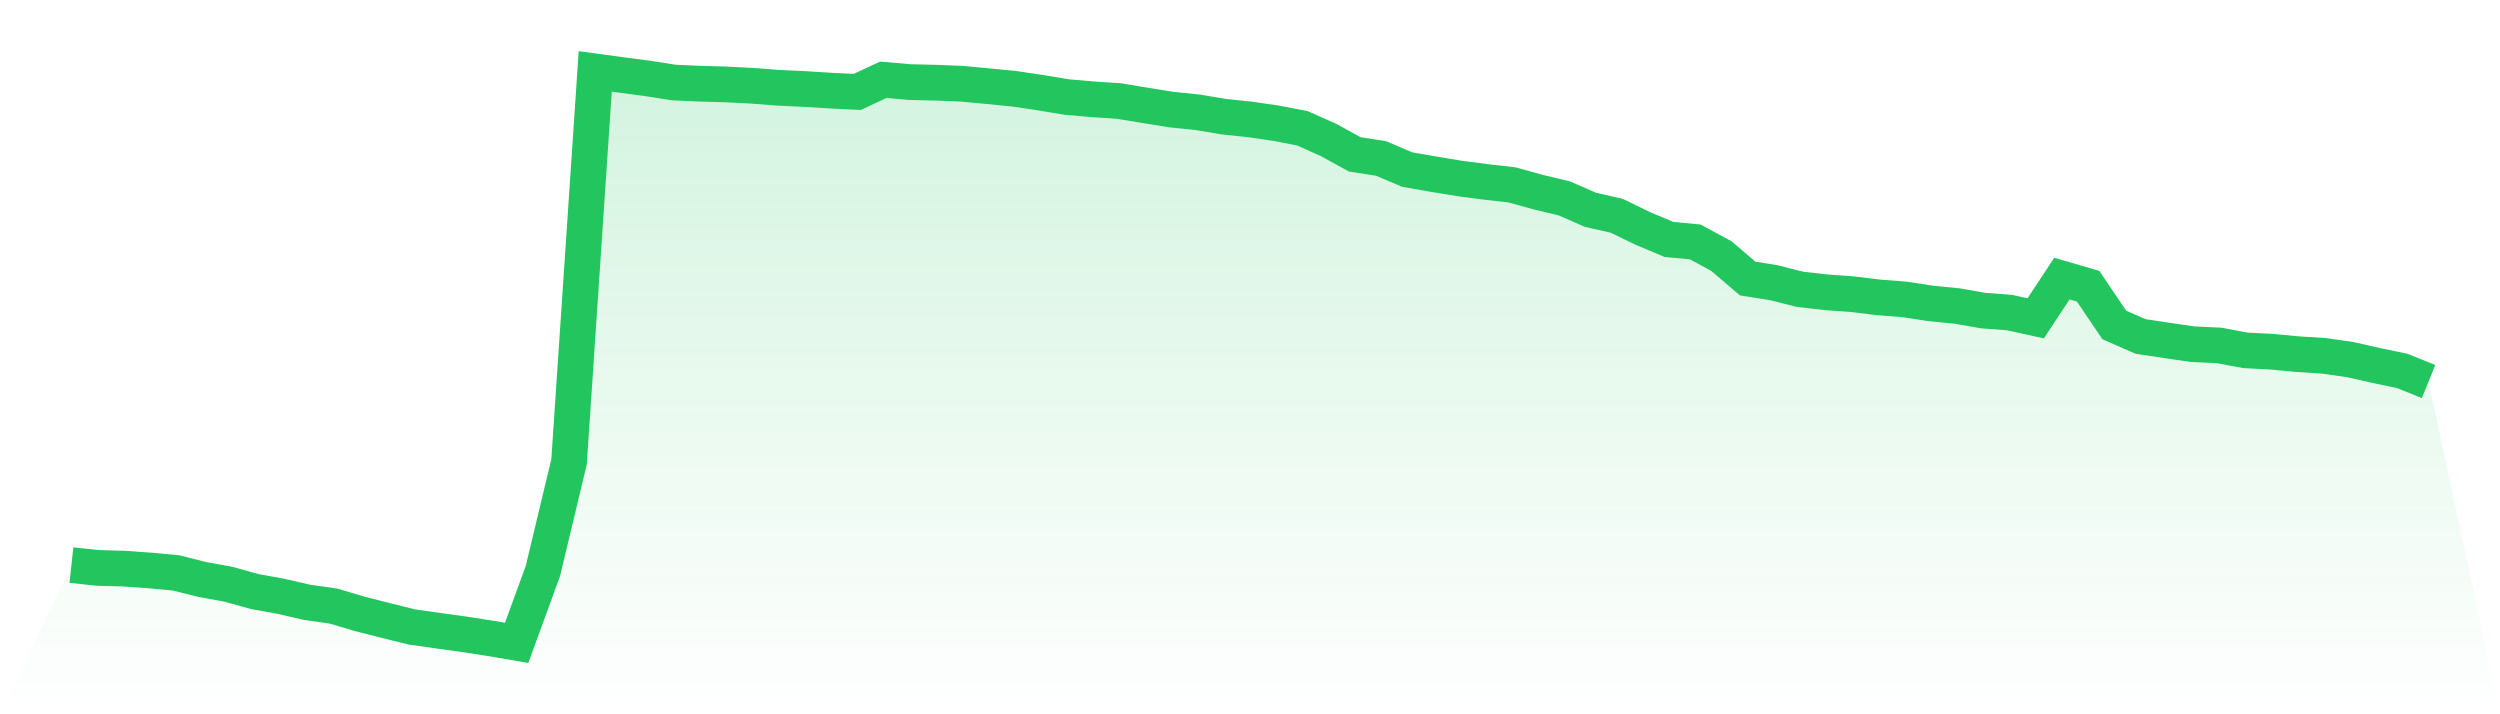
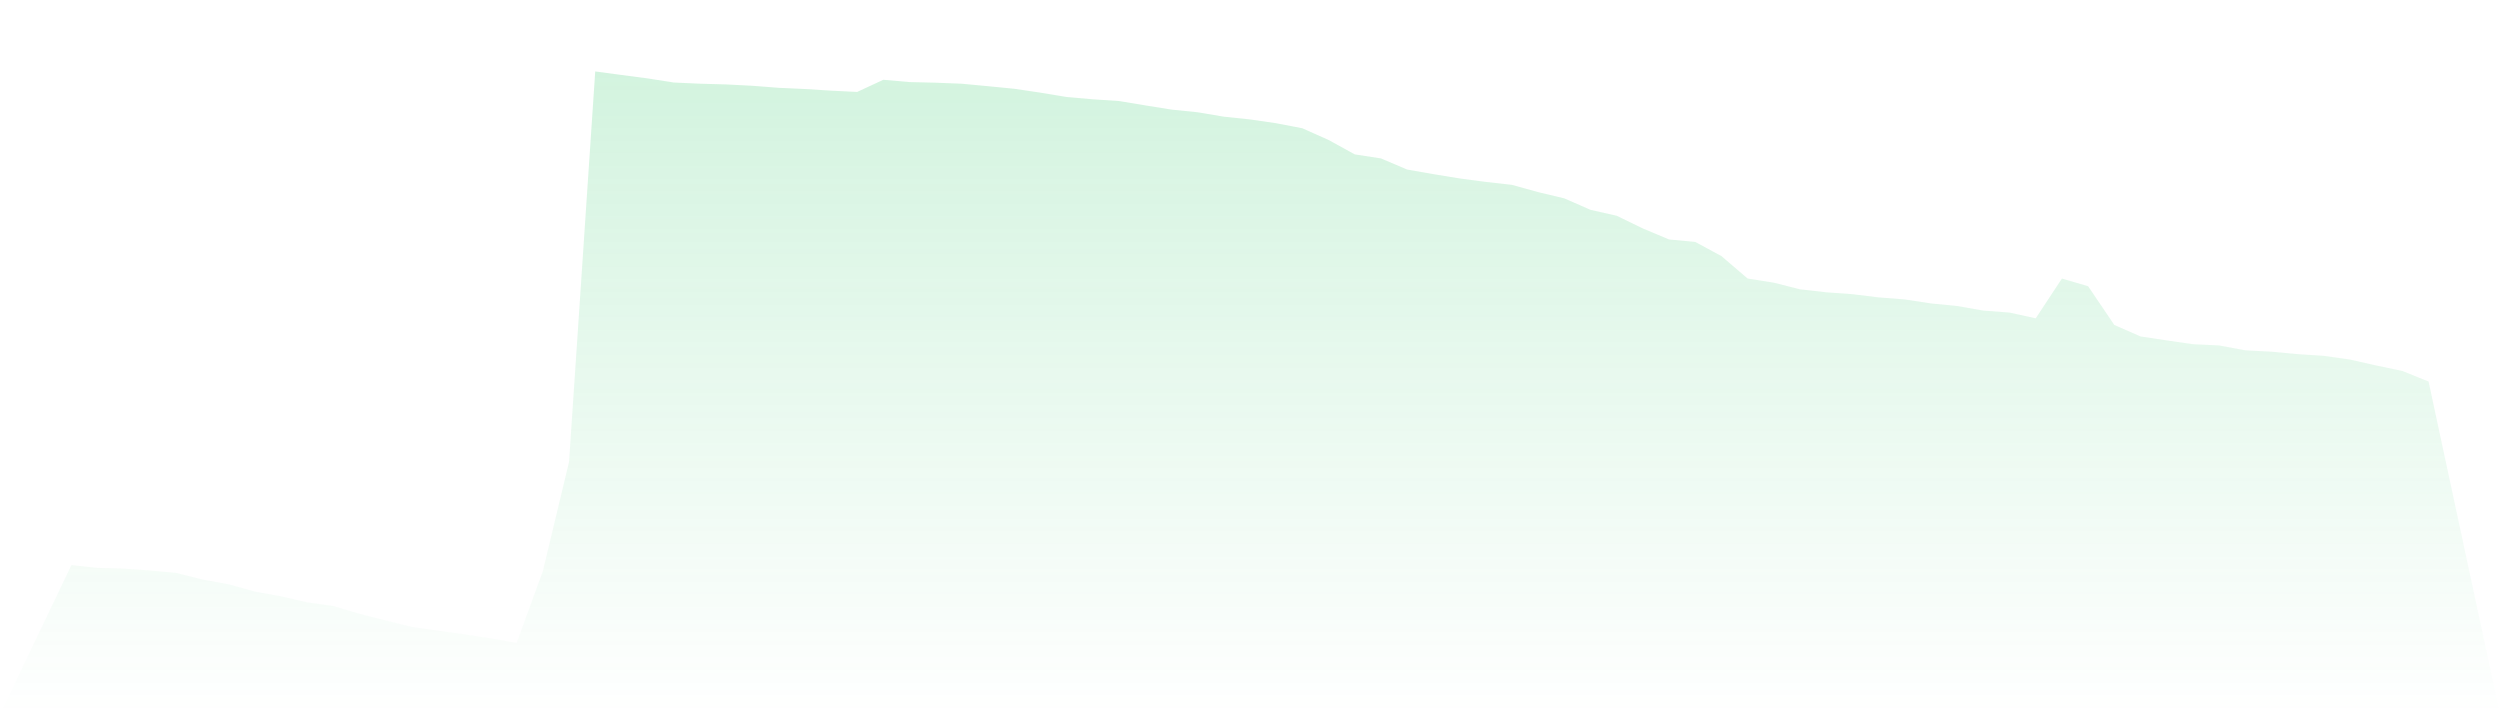
<svg xmlns="http://www.w3.org/2000/svg" viewBox="0 0 140 40">
  <defs>
    <linearGradient id="gradient" x1="0" x2="0" y1="0" y2="1">
      <stop offset="0%" stop-color="#22c55e" stop-opacity="0.2" />
      <stop offset="100%" stop-color="#22c55e" stop-opacity="0" />
    </linearGradient>
  </defs>
  <path d="M4,31.645 L4,31.645 L5.467,31.803 L6.933,31.844 L8.4,31.947 L9.867,32.084 L11.333,32.453 L12.8,32.719 L14.267,33.128 L15.733,33.393 L17.2,33.731 L18.667,33.938 L20.133,34.374 L21.6,34.747 L23.067,35.111 L24.533,35.319 L26,35.522 L27.467,35.749 L28.933,36 L30.4,31.984 L31.867,25.863 L33.333,4 L34.8,4.198 L36.267,4.391 L37.733,4.621 L39.2,4.687 L40.667,4.728 L42.133,4.803 L43.6,4.917 L45.067,4.984 L46.533,5.076 L48,5.149 L49.467,4.467 L50.933,4.596 L52.4,4.631 L53.867,4.689 L55.333,4.827 L56.8,4.972 L58.267,5.189 L59.733,5.433 L61.2,5.561 L62.667,5.658 L64.133,5.901 L65.6,6.137 L67.067,6.287 L68.533,6.534 L70,6.688 L71.467,6.901 L72.933,7.184 L74.4,7.838 L75.867,8.646 L77.333,8.871 L78.8,9.495 L80.267,9.752 L81.733,9.992 L83.2,10.186 L84.667,10.352 L86.133,10.758 L87.6,11.108 L89.067,11.75 L90.533,12.082 L92,12.794 L93.467,13.41 L94.933,13.548 L96.4,14.342 L97.867,15.598 L99.333,15.83 L100.8,16.202 L102.267,16.369 L103.733,16.474 L105.2,16.653 L106.667,16.768 L108.133,16.993 L109.6,17.137 L111.067,17.393 L112.533,17.504 L114,17.826 L115.467,15.6 L116.933,16.027 L118.4,18.197 L119.867,18.84 L121.333,19.063 L122.8,19.275 L124.267,19.344 L125.733,19.618 L127.2,19.695 L128.667,19.833 L130.133,19.926 L131.6,20.136 L133.067,20.467 L134.533,20.774 L136,21.367 L140,40 L0,40 z" fill="url(#gradient)" />
-   <path d="M4,31.645 L4,31.645 L5.467,31.803 L6.933,31.844 L8.4,31.947 L9.867,32.084 L11.333,32.453 L12.8,32.719 L14.267,33.128 L15.733,33.393 L17.2,33.731 L18.667,33.938 L20.133,34.374 L21.6,34.747 L23.067,35.111 L24.533,35.319 L26,35.522 L27.467,35.749 L28.933,36 L30.4,31.984 L31.867,25.863 L33.333,4 L34.8,4.198 L36.267,4.391 L37.733,4.621 L39.2,4.687 L40.667,4.728 L42.133,4.803 L43.6,4.917 L45.067,4.984 L46.533,5.076 L48,5.149 L49.467,4.467 L50.933,4.596 L52.4,4.631 L53.867,4.689 L55.333,4.827 L56.8,4.972 L58.267,5.189 L59.733,5.433 L61.2,5.561 L62.667,5.658 L64.133,5.901 L65.6,6.137 L67.067,6.287 L68.533,6.534 L70,6.688 L71.467,6.901 L72.933,7.184 L74.4,7.838 L75.867,8.646 L77.333,8.871 L78.8,9.495 L80.267,9.752 L81.733,9.992 L83.2,10.186 L84.667,10.352 L86.133,10.758 L87.6,11.108 L89.067,11.75 L90.533,12.082 L92,12.794 L93.467,13.41 L94.933,13.548 L96.4,14.342 L97.867,15.598 L99.333,15.83 L100.8,16.202 L102.267,16.369 L103.733,16.474 L105.2,16.653 L106.667,16.768 L108.133,16.993 L109.6,17.137 L111.067,17.393 L112.533,17.504 L114,17.826 L115.467,15.6 L116.933,16.027 L118.4,18.197 L119.867,18.84 L121.333,19.063 L122.8,19.275 L124.267,19.344 L125.733,19.618 L127.2,19.695 L128.667,19.833 L130.133,19.926 L131.6,20.136 L133.067,20.467 L134.533,20.774 L136,21.367" fill="none" stroke="#22c55e" stroke-width="2" />
</svg>